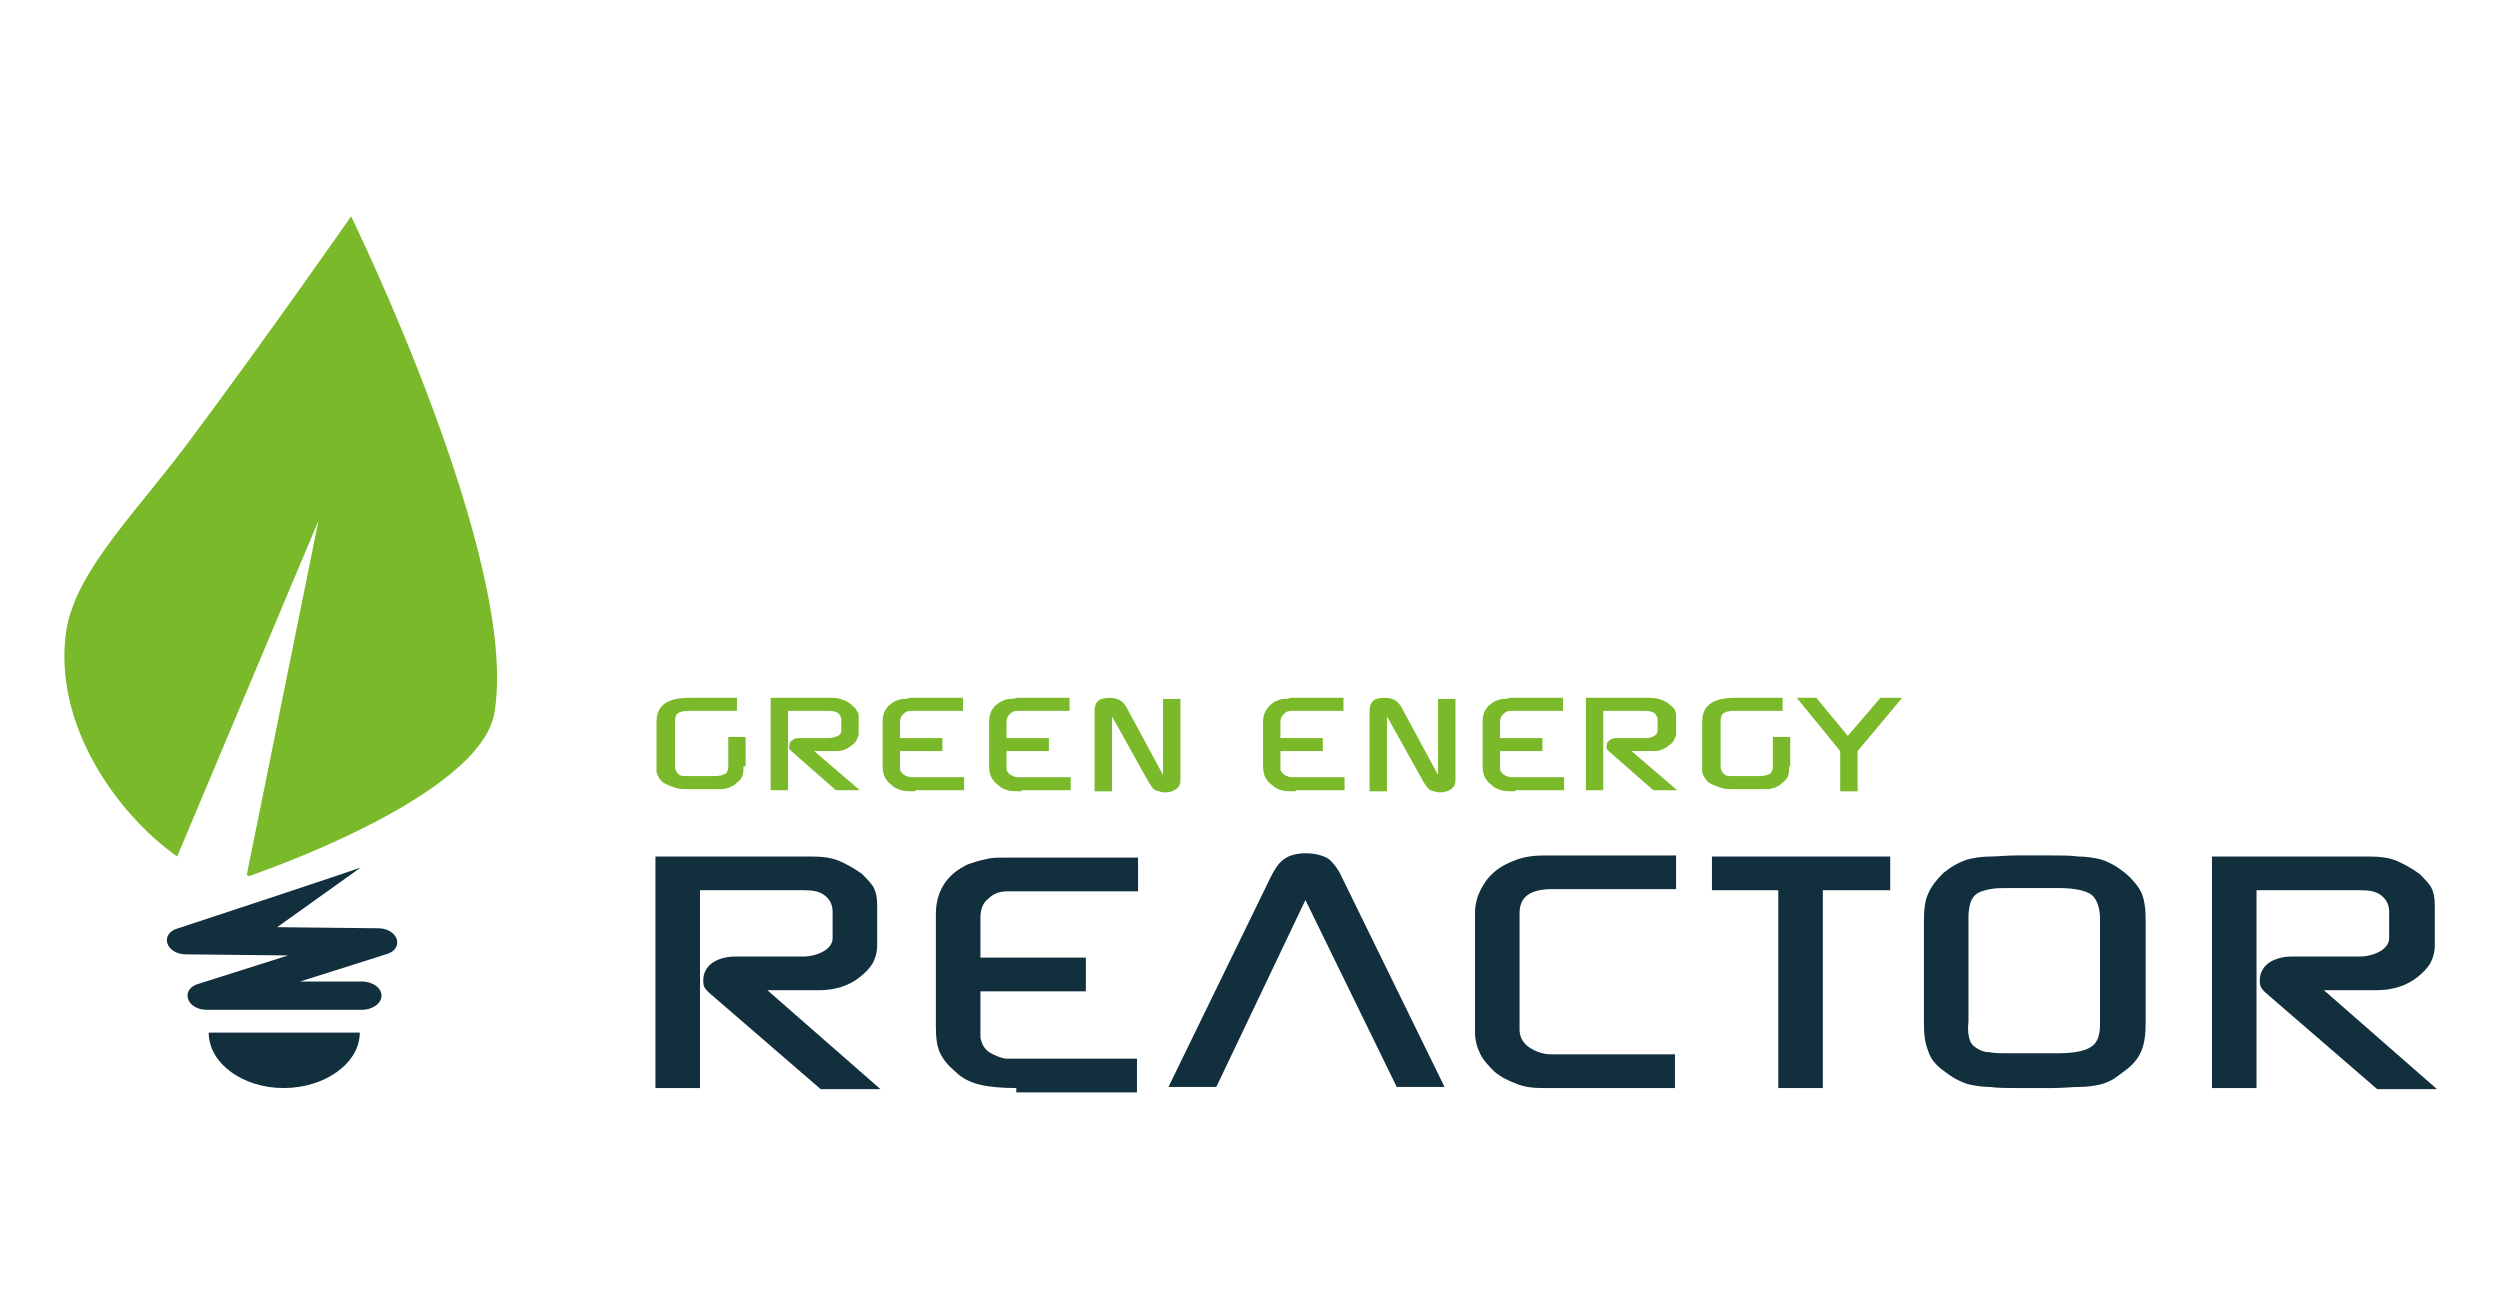
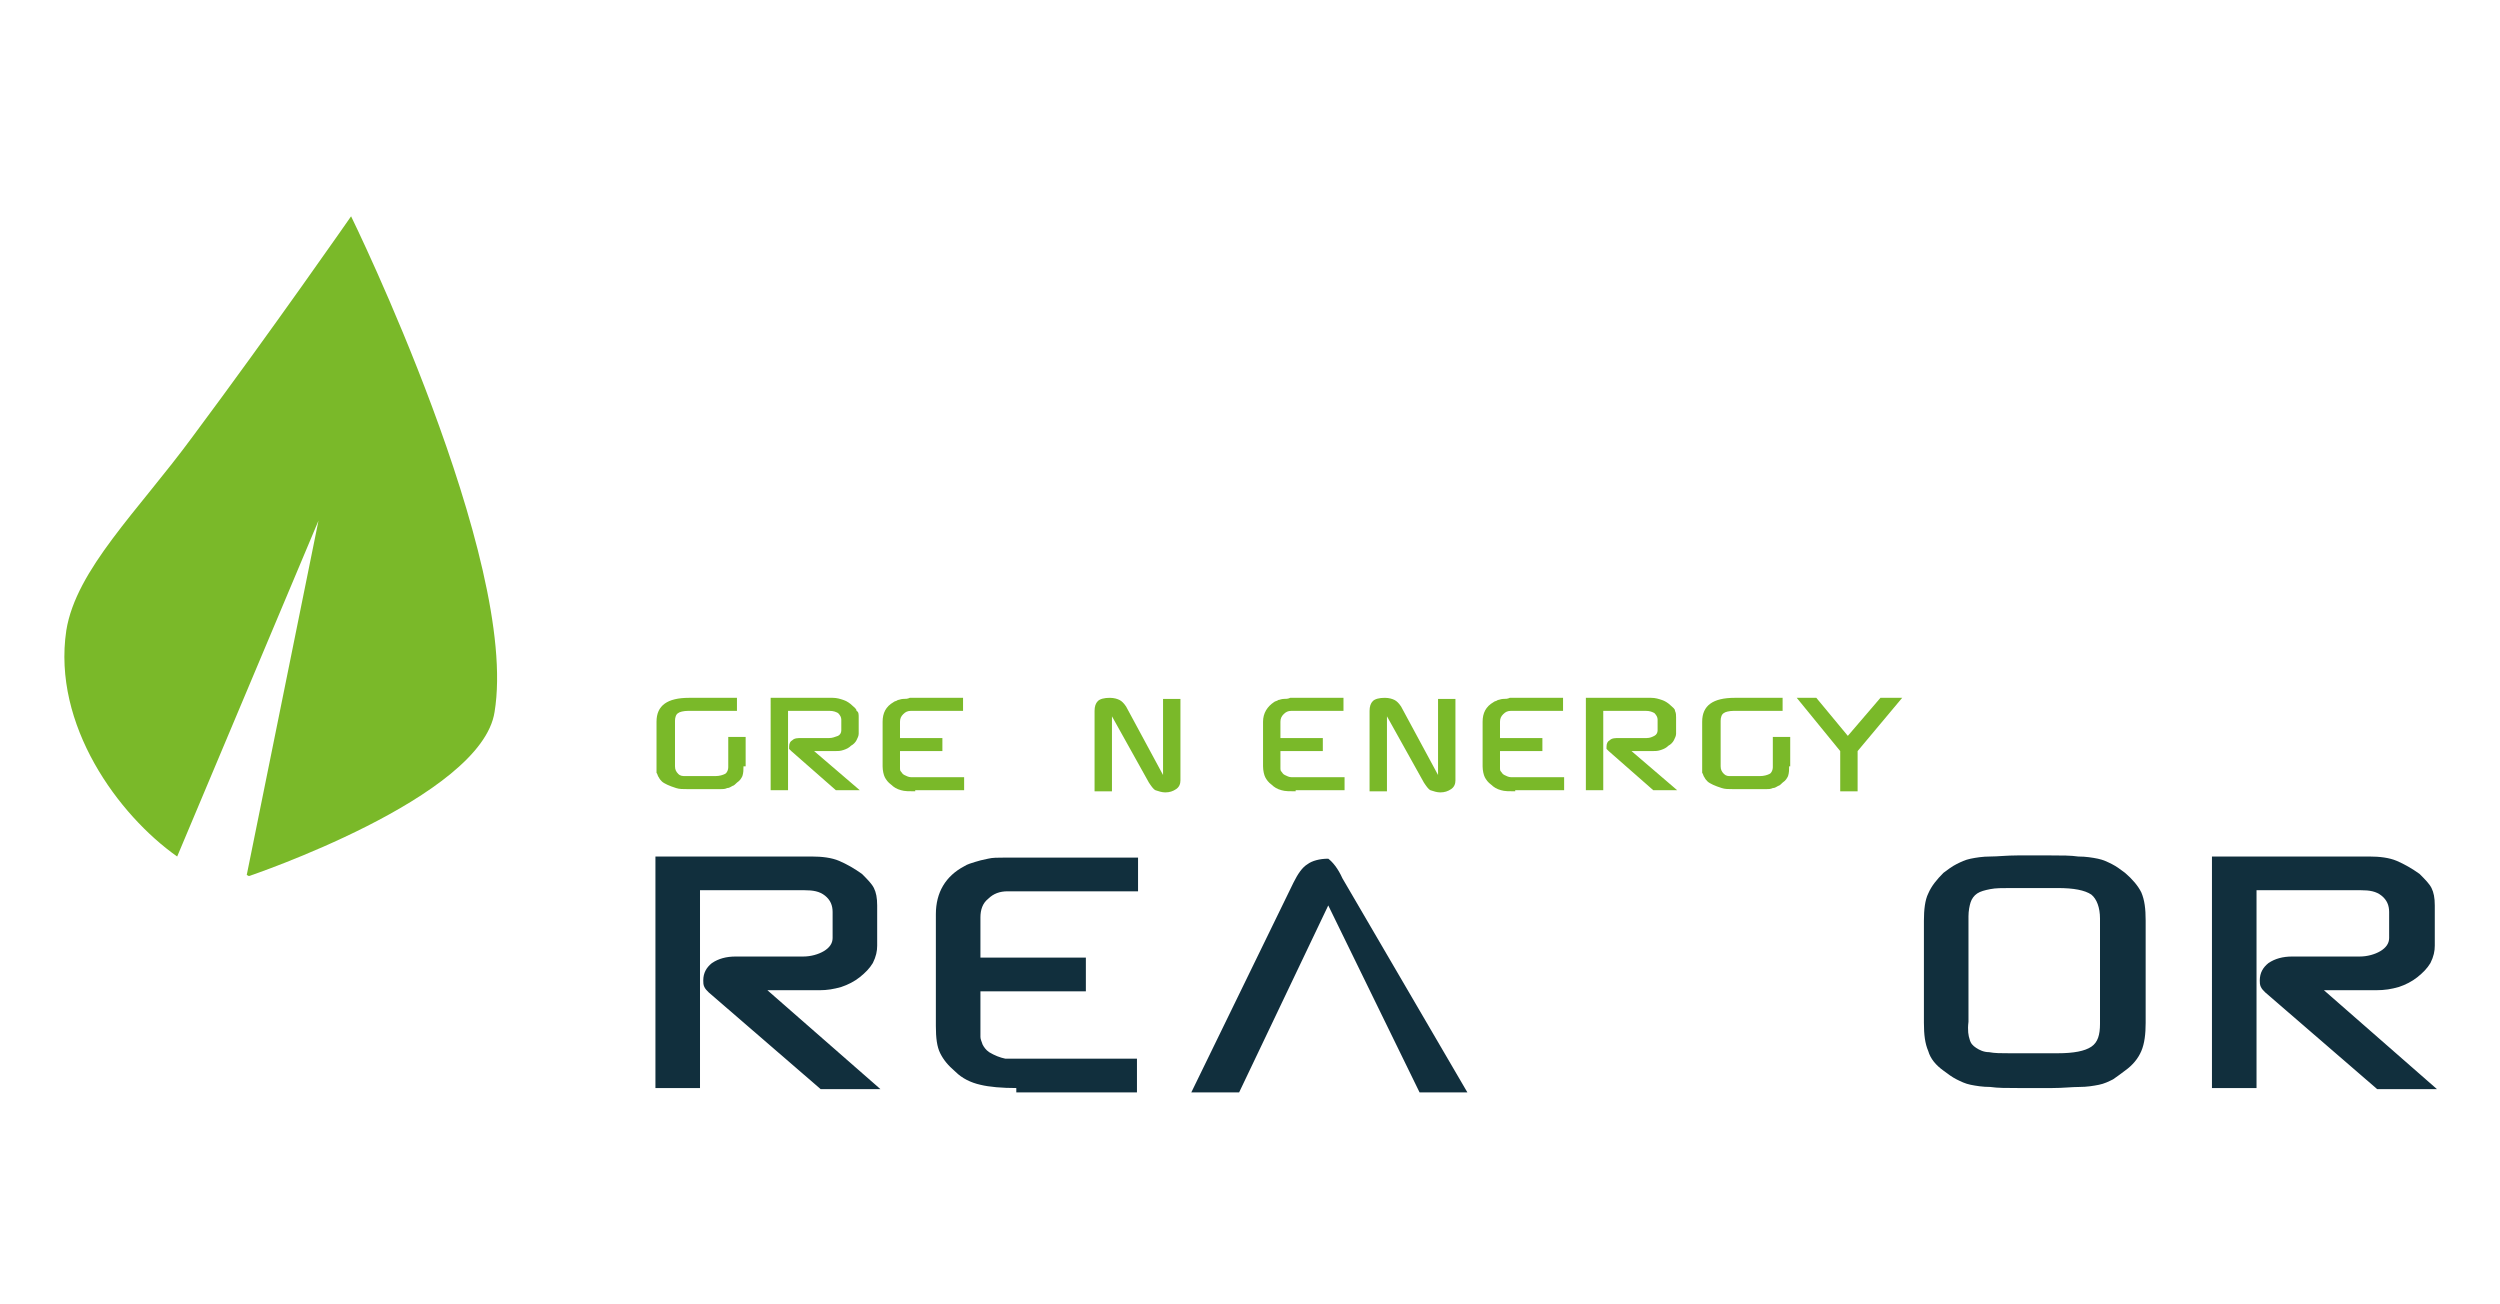
<svg xmlns="http://www.w3.org/2000/svg" version="1.1" id="Ebene_1" x="0px" y="0px" viewBox="0 0 230 120" style="enable-background:new 0 0 230 120;" xml:space="preserve">
  <style type="text/css">
	.st0{fill:#7AB929;}
	.st1{fill:#112F3D;}
</style>
  <g>
    <g>
      <g>
        <path class="st0" d="M68.4,70.5c0,0.3,0,0.6-0.1,0.9c-0.1,0.2-0.2,0.4-0.5,0.6c-0.1,0.1-0.3,0.3-0.4,0.3     c-0.2,0.1-0.3,0.2-0.5,0.2c-0.2,0.1-0.4,0.1-0.6,0.1c-0.2,0-0.5,0-0.7,0h-2.3c-0.5,0-0.8,0-1.1-0.1c-0.3-0.1-0.6-0.2-0.8-0.3     c-0.2-0.1-0.4-0.2-0.5-0.3c-0.1-0.1-0.2-0.2-0.3-0.4c-0.1-0.1-0.1-0.3-0.2-0.4c0-0.2,0-0.4,0-0.6v-4.1c0-1.5,1-2.2,3-2.2h4.4v1.2     h-4.5c-0.4,0-0.8,0.1-0.9,0.2c-0.2,0.1-0.3,0.4-0.3,0.7v4.2c0,0.3,0.1,0.5,0.3,0.7c0.2,0.2,0.4,0.2,0.7,0.2h0.4h2.3     c0.4,0,0.7-0.1,0.9-0.2c0.2-0.1,0.3-0.4,0.3-0.6v-2.8h1.6V70.5z" />
        <path class="st0" d="M70.9,64.2h5.7c0.4,0,0.7,0.1,1,0.2c0.3,0.1,0.6,0.3,0.8,0.5c0.2,0.2,0.4,0.3,0.4,0.5C79,65.5,79,65.7,79,66     v1.5c0,0.2-0.1,0.4-0.2,0.6c-0.1,0.2-0.3,0.4-0.5,0.5c-0.2,0.2-0.4,0.3-0.7,0.4c-0.3,0.1-0.5,0.1-0.8,0.1l-1.9,0l4.2,3.6h-2.2     l-4.1-3.6c-0.1-0.1-0.1-0.1-0.2-0.2c0-0.1,0-0.1,0-0.2c0-0.3,0.1-0.5,0.3-0.6c0.2-0.2,0.5-0.2,0.9-0.2h2.5c0.3,0,0.5-0.1,0.8-0.2     c0.2-0.1,0.3-0.3,0.3-0.5v-1c0-0.2-0.1-0.4-0.3-0.6c-0.2-0.1-0.4-0.2-0.8-0.2h-3.8v7.3h-1.6V64.2z" />
        <path class="st0" d="M84.2,72.8c-0.5,0-1,0-1.3-0.1c-0.4-0.1-0.7-0.3-0.9-0.5c-0.3-0.2-0.5-0.5-0.6-0.7c-0.1-0.2-0.2-0.6-0.2-1     v-4.1c0-0.8,0.3-1.4,1-1.8c0.1-0.1,0.3-0.1,0.4-0.2c0.1,0,0.3-0.1,0.5-0.1c0.2,0,0.4,0,0.6-0.1c0.2,0,0.5,0,0.8,0h4.1v1.2h-4.1     h-0.7c-0.3,0-0.5,0.1-0.7,0.3c-0.2,0.2-0.3,0.4-0.3,0.7v1.5h3.9v1.2h-3.9v1.1v0.5c0,0.1,0,0.2,0.1,0.3c0.1,0.1,0.1,0.2,0.3,0.3     c0.2,0.1,0.4,0.2,0.6,0.2h0.9h4v1.2H84.2z" />
-         <path class="st0" d="M94,72.8c-0.5,0-1,0-1.3-0.1c-0.4-0.1-0.7-0.3-0.9-0.5c-0.3-0.2-0.5-0.5-0.6-0.7c-0.1-0.2-0.2-0.6-0.2-1     v-4.1c0-0.8,0.3-1.4,1-1.8c0.1-0.1,0.3-0.1,0.4-0.2c0.1,0,0.3-0.1,0.5-0.1c0.2,0,0.4,0,0.6-0.1c0.2,0,0.5,0,0.8,0h4.1v1.2h-4.1     h-0.7c-0.3,0-0.5,0.1-0.7,0.3c-0.2,0.2-0.3,0.4-0.3,0.7v1.5h3.9v1.2h-3.9v1.1v0.5c0,0.1,0,0.2,0.1,0.3c0.1,0.1,0.1,0.2,0.3,0.3     c0.2,0.1,0.4,0.2,0.6,0.2h0.9h4v1.2H94z" />
        <path class="st0" d="M100.7,65.4c0-0.4,0.1-0.7,0.3-0.9c0.2-0.2,0.6-0.3,1.1-0.3c0.4,0,0.7,0.1,0.9,0.2c0.2,0.1,0.4,0.3,0.6,0.6     l3.4,6.3v-7h1.6v7.5c0,0.3-0.1,0.6-0.4,0.8c-0.3,0.2-0.6,0.3-1,0.3c-0.3,0-0.6-0.1-0.9-0.2c-0.2-0.1-0.4-0.4-0.6-0.7l-3.4-6.1     v6.9h-1.6V65.4z" />
        <path class="st0" d="M119.2,72.8c-0.5,0-1,0-1.3-0.1c-0.4-0.1-0.7-0.3-0.9-0.5c-0.3-0.2-0.5-0.5-0.6-0.7c-0.1-0.2-0.2-0.6-0.2-1     v-4.1c0-0.8,0.4-1.4,1-1.8c0.1-0.1,0.3-0.1,0.4-0.2c0.1,0,0.3-0.1,0.5-0.1c0.2,0,0.4,0,0.6-0.1c0.2,0,0.5,0,0.8,0h4.1v1.2h-4.1     h-0.7c-0.3,0-0.5,0.1-0.7,0.3c-0.2,0.2-0.3,0.4-0.3,0.7v1.5h3.9v1.2h-3.9v1.1v0.5c0,0.1,0,0.2,0.1,0.3c0.1,0.1,0.1,0.2,0.3,0.3     c0.2,0.1,0.4,0.2,0.6,0.2h0.9h4v1.2H119.2z" />
        <path class="st0" d="M126,65.4c0-0.4,0.1-0.7,0.3-0.9c0.2-0.2,0.6-0.3,1.1-0.3c0.4,0,0.7,0.1,0.9,0.2c0.2,0.1,0.4,0.3,0.6,0.6     l3.4,6.3v-7h1.6v7.5c0,0.3-0.1,0.6-0.4,0.8c-0.3,0.2-0.6,0.3-1,0.3c-0.3,0-0.6-0.1-0.9-0.2c-0.2-0.1-0.4-0.4-0.6-0.7l-3.4-6.1     v6.9H126V65.4z" />
        <path class="st0" d="M139.4,72.8c-0.5,0-1,0-1.3-0.1c-0.4-0.1-0.7-0.3-0.9-0.5c-0.3-0.2-0.5-0.5-0.6-0.7c-0.1-0.2-0.2-0.6-0.2-1     v-4.1c0-0.8,0.3-1.4,1-1.8c0.1-0.1,0.3-0.1,0.4-0.2c0.1,0,0.3-0.1,0.5-0.1c0.2,0,0.4,0,0.6-0.1c0.2,0,0.5,0,0.8,0h4.1v1.2h-4.1     h-0.7c-0.3,0-0.5,0.1-0.7,0.3c-0.2,0.2-0.3,0.4-0.3,0.7v1.5h3.9v1.2h-3.9v1.1v0.5c0,0.1,0,0.2,0.1,0.3c0.1,0.1,0.1,0.2,0.3,0.3     c0.2,0.1,0.4,0.2,0.6,0.2h0.9h4v1.2H139.4z" />
        <path class="st0" d="M146.2,64.2h5.7c0.4,0,0.7,0.1,1,0.2c0.3,0.1,0.6,0.3,0.8,0.5c0.2,0.2,0.4,0.3,0.4,0.5     c0.1,0.2,0.1,0.4,0.1,0.6v1.5c0,0.2-0.1,0.4-0.2,0.6c-0.1,0.2-0.3,0.4-0.5,0.5c-0.2,0.2-0.4,0.3-0.7,0.4     c-0.3,0.1-0.5,0.1-0.8,0.1l-1.9,0l4.2,3.6h-2.2l-4.1-3.6c-0.1-0.1-0.1-0.1-0.2-0.2c0-0.1,0-0.1,0-0.2c0-0.3,0.1-0.5,0.3-0.6     c0.2-0.2,0.5-0.2,0.9-0.2h2.5c0.3,0,0.5-0.1,0.7-0.2c0.2-0.1,0.3-0.3,0.3-0.5v-1c0-0.2-0.1-0.4-0.3-0.6c-0.2-0.1-0.4-0.2-0.8-0.2     h-3.9v7.3h-1.6V64.2z" />
        <path class="st0" d="M164.6,70.5c0,0.3,0,0.6-0.1,0.9c-0.1,0.2-0.2,0.4-0.5,0.6c-0.1,0.1-0.3,0.3-0.4,0.3     c-0.2,0.1-0.3,0.2-0.5,0.2c-0.2,0.1-0.4,0.1-0.6,0.1c-0.2,0-0.5,0-0.7,0h-2.3c-0.5,0-0.8,0-1.1-0.1c-0.3-0.1-0.6-0.2-0.8-0.3     c-0.2-0.1-0.4-0.2-0.5-0.3c-0.1-0.1-0.2-0.2-0.3-0.4c-0.1-0.1-0.1-0.3-0.2-0.4c0-0.2,0-0.4,0-0.6v-4.1c0-1.5,1-2.2,3-2.2h4.4v1.2     h-4.5c-0.4,0-0.8,0.1-0.9,0.2c-0.2,0.1-0.3,0.4-0.3,0.7v4.2c0,0.3,0.1,0.5,0.3,0.7c0.2,0.2,0.4,0.2,0.6,0.2h0.4h2.3     c0.4,0,0.7-0.1,0.9-0.2c0.2-0.1,0.3-0.4,0.3-0.6v-2.8h1.6V70.5z" />
        <path class="st0" d="M167.1,64.2l2.9,3.5l3-3.5h2l-4.1,4.9v3.7h-1.6l0-3.7l-4-4.9H167.1z" />
      </g>
      <g>
        <path class="st1" d="M60.3,78.8h14.4c0.9,0,1.8,0.1,2.5,0.4c0.7,0.3,1.4,0.7,2.1,1.2c0.5,0.5,0.9,0.9,1.1,1.3     c0.2,0.4,0.3,0.9,0.3,1.6v3.7c0,0.5-0.1,1-0.4,1.6c-0.3,0.5-0.7,0.9-1.2,1.3c-0.5,0.4-1.1,0.7-1.7,0.9c-0.7,0.2-1.3,0.3-2,0.3     l-4.8,0l10.4,9.1h-5.5l-10.3-8.9c-0.2-0.2-0.3-0.3-0.4-0.5c-0.1-0.2-0.1-0.4-0.1-0.6c0-0.7,0.3-1.2,0.8-1.6     c0.6-0.4,1.3-0.6,2.2-0.6h6.2c0.7,0,1.4-0.2,1.9-0.5c0.5-0.3,0.8-0.7,0.8-1.2v-2.4c0-0.6-0.2-1.1-0.7-1.5     c-0.5-0.4-1.1-0.5-1.9-0.5h-9.6v18.2h-4.1V78.8z" />
        <path class="st1" d="M93.5,100.1c-1.3,0-2.5-0.1-3.3-0.3c-0.9-0.2-1.7-0.6-2.3-1.2c-0.7-0.6-1.1-1.1-1.4-1.7     c-0.3-0.6-0.4-1.4-0.4-2.5V84.1c0-2,0.9-3.5,2.6-4.4c0.3-0.2,0.7-0.3,1-0.4c0.3-0.1,0.7-0.2,1.2-0.3c0.4-0.1,0.9-0.1,1.5-0.1     c0.6,0,1.2,0,2,0h10.3v3.1H94.4h-1.7c-0.7,0-1.3,0.2-1.8,0.7c-0.5,0.4-0.7,1-0.7,1.7v3.7h9.7v3.1h-9.7v2.9v1.3     c0,0.2,0.1,0.4,0.2,0.7c0.1,0.2,0.3,0.5,0.6,0.7c0.5,0.3,1,0.5,1.5,0.6h2.2h9.9v3.1H93.5z" />
-         <path class="st1" d="M123.5,80.8c-0.4-0.9-0.9-1.5-1.3-1.8c-0.5-0.3-1.2-0.5-2.1-0.5c-0.8,0-1.5,0.2-1.9,0.5     c-0.5,0.3-0.9,0.9-1.3,1.7l-9.4,19.3h4.4l8.2-17.2l8.4,17.2h4.4L123.5,80.8z" />
-         <path class="st1" d="M141.9,100.1c-0.9,0-1.7-0.1-2.4-0.4c-0.8-0.3-1.4-0.6-2-1.1c-0.5-0.5-1-1-1.3-1.6c-0.3-0.6-0.5-1.3-0.5-2     V84c0-0.8,0.2-1.5,0.5-2.1c0.3-0.6,0.7-1.2,1.3-1.7c0.6-0.5,1.2-0.8,2-1.1c0.8-0.3,1.7-0.4,2.7-0.4h12v3.1h-11.4     c-2,0-3,0.7-3,2.2v10.7c0,0.7,0.3,1.2,0.8,1.6c0.6,0.4,1.3,0.7,2.1,0.7h11.4v3.1H141.9z" />
-         <path class="st1" d="M157.5,78.8h16.4v3.1h-6.2v18.2h-4.1V81.9h-6.1V78.8z" />
+         <path class="st1" d="M123.5,80.8c-0.4-0.9-0.9-1.5-1.3-1.8c-0.8,0-1.5,0.2-1.9,0.5     c-0.5,0.3-0.9,0.9-1.3,1.7l-9.4,19.3h4.4l8.2-17.2l8.4,17.2h4.4L123.5,80.8z" />
        <path class="st1" d="M183.1,100c-0.7,0-1.3-0.1-1.8-0.2c-0.5-0.1-0.9-0.3-1.3-0.5c-0.4-0.2-0.8-0.5-1.2-0.8     c-0.7-0.5-1.2-1.1-1.4-1.8c-0.3-0.7-0.4-1.5-0.4-2.6v-9.4c0-1,0.1-1.9,0.4-2.5c0.3-0.7,0.8-1.3,1.4-1.9c0.4-0.3,0.8-0.6,1.2-0.8     c0.4-0.2,0.8-0.4,1.3-0.5c0.5-0.1,1.1-0.2,1.8-0.2c0.7,0,1.5-0.1,2.5-0.1h3.1c1,0,1.8,0,2.5,0.1c0.7,0,1.3,0.1,1.8,0.2     c0.5,0.1,0.9,0.3,1.3,0.5c0.4,0.2,0.8,0.5,1.2,0.8c0.7,0.6,1.2,1.2,1.5,1.8c0.3,0.7,0.4,1.5,0.4,2.6v9.4c0,1-0.1,1.9-0.4,2.6     c-0.3,0.7-0.8,1.3-1.5,1.8c-0.4,0.3-0.8,0.6-1.1,0.8c-0.4,0.2-0.8,0.4-1.3,0.5c-0.5,0.1-1.1,0.2-1.8,0.2c-0.7,0-1.5,0.1-2.5,0.1     h-3.1C184.6,100.1,183.8,100.1,183.1,100z M181.2,95.6c0.1,0.4,0.3,0.6,0.6,0.8c0.3,0.2,0.7,0.4,1.2,0.4c0.5,0.1,1.1,0.1,1.9,0.1     h4.4c1.5,0,2.5-0.2,3.1-0.6c0.6-0.4,0.8-1.1,0.8-2.1v-9.7c0-1-0.3-1.8-0.8-2.2c-0.6-0.4-1.6-0.6-3.1-0.6H185     c-0.8,0-1.4,0-1.9,0.1c-0.5,0.1-0.9,0.2-1.2,0.4c-0.3,0.2-0.5,0.5-0.6,0.8c-0.1,0.3-0.2,0.8-0.2,1.3v9.7     C181,94.8,181.1,95.3,181.2,95.6z" />
        <path class="st1" d="M203.6,78.8h14.4c0.9,0,1.8,0.1,2.5,0.4c0.7,0.3,1.4,0.7,2.1,1.2c0.5,0.5,0.9,0.9,1.1,1.3     c0.2,0.4,0.3,0.9,0.3,1.6v3.7c0,0.5-0.1,1-0.4,1.6c-0.3,0.5-0.7,0.9-1.2,1.3c-0.5,0.4-1.1,0.7-1.7,0.9c-0.7,0.2-1.3,0.3-2.1,0.3     l-4.8,0l10.4,9.1h-5.5l-10.3-8.9c-0.2-0.2-0.3-0.3-0.4-0.5c-0.1-0.2-0.1-0.4-0.1-0.6c0-0.7,0.3-1.2,0.8-1.6     c0.6-0.4,1.3-0.6,2.2-0.6h6.2c0.7,0,1.4-0.2,1.9-0.5c0.5-0.3,0.8-0.7,0.8-1.2v-2.4c0-0.6-0.2-1.1-0.7-1.5     c-0.5-0.4-1.1-0.5-1.9-0.5h-9.6v18.2h-4.1V78.8z" />
      </g>
    </g>
    <g>
      <g>
        <path class="st0" d="M32.3,19.9c0,0-7.3,10.5-14.6,20.3C12.7,47,7,52.4,6.1,58c-1.3,8.7,4.8,17,10.2,20.8l13-30.9l-6.6,32.6     c0.2,0.1,0.2,0.1,0.2,0.1s21.4-7.2,22.6-15.1C47.8,51.5,32.3,19.9,32.3,19.9z" />
      </g>
      <g>
-         <path class="st1" d="M16.4,85.4c-0.8,0.2-1.2,0.8-1,1.4c0.2,0.6,0.9,1,1.7,1l9.4,0.1l-8.2,2.6c-0.8,0.2-1.2,0.8-1,1.4     c0.2,0.6,0.9,1,1.7,1h14.3c1,0,1.8-0.6,1.8-1.3c0-0.7-0.8-1.3-1.8-1.3h-5.7l7.9-2.5c0.8-0.2,1.2-0.8,1-1.4c-0.2-0.6-0.9-1-1.7-1     l-9.3-0.1l7.7-5.5C33.1,79.9,16.4,85.4,16.4,85.4z" />
-         <path class="st1" d="M26.1,100.1c3.8,0,7-2.3,7-5.1H19.2C19.2,97.8,22.3,100.1,26.1,100.1z" />
-       </g>
+         </g>
    </g>
  </g>
</svg>